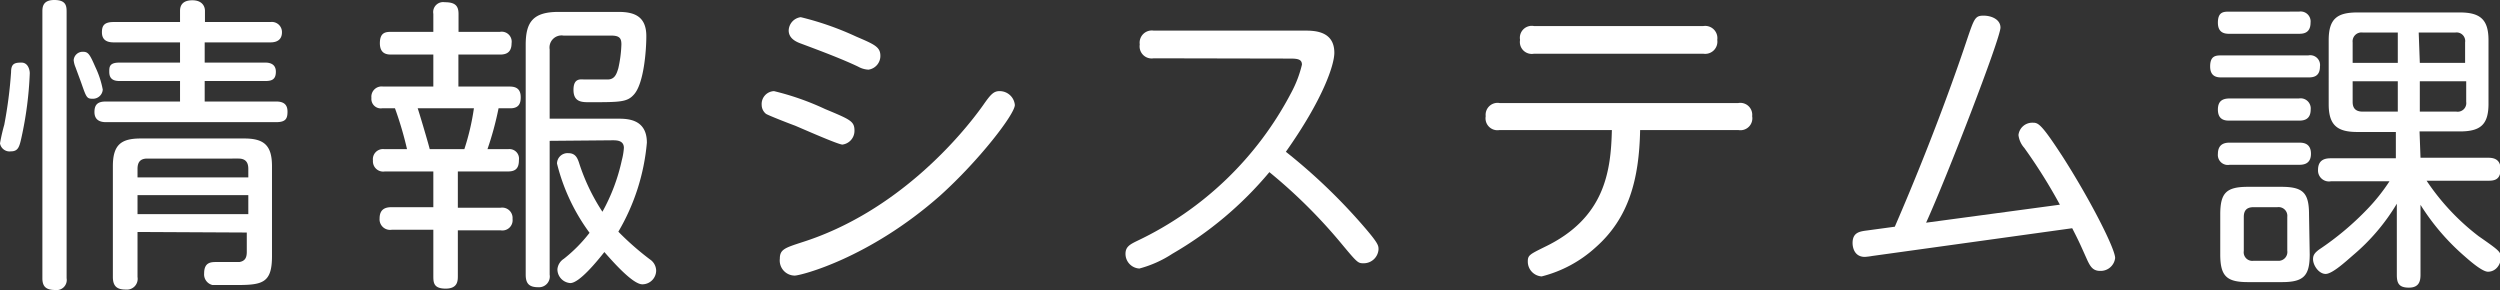
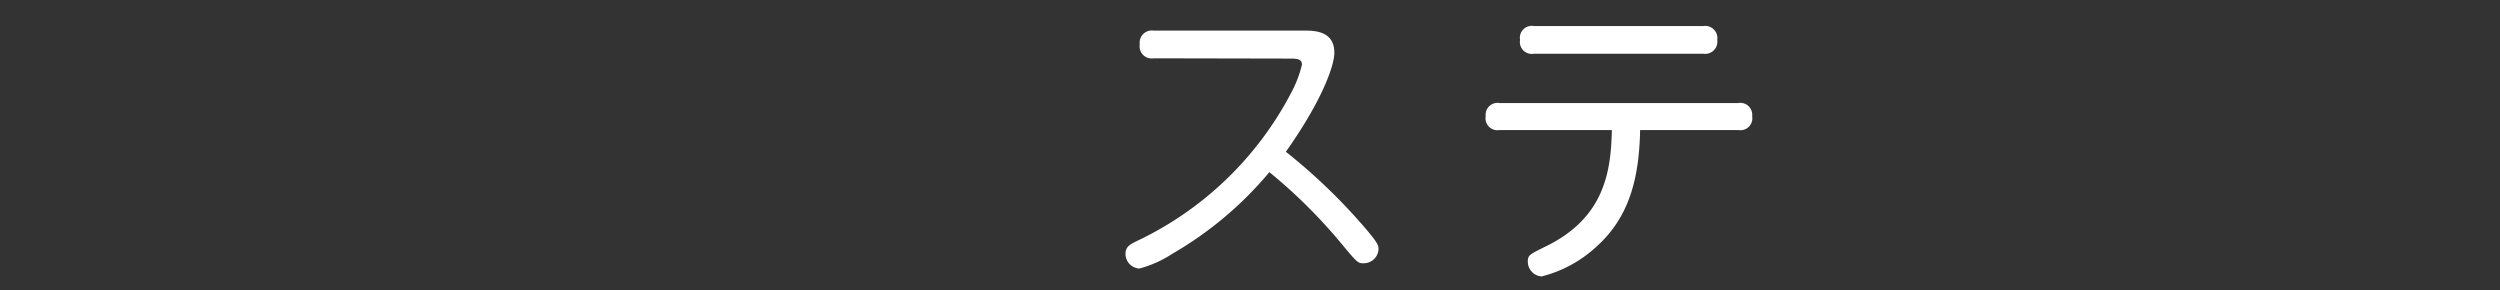
<svg xmlns="http://www.w3.org/2000/svg" width="180.52" height="20.94" viewBox="0 0 180.52 20.94">
  <rect x="0" y="0" width="180.52" height="20.94" fill="#333333" stroke="none" />
  <defs>
    <style>.cls-1{fill:#fff;}</style>
  </defs>
  <title>label_section_jimu03</title>
  <g id="レイヤー_2" data-name="レイヤー 2">
    <g id="差し替え_長体かかってない_" data-name="差し替え（長体かかってない）">
-       <path class="cls-1" d="M2.15,5.29a26.14,26.14,0,0,1-.6,4.64c-.15.68-.24,1-.77,1A.7.7,0,0,1,0,10.35,14,14,0,0,1,.31,9,31.67,31.67,0,0,0,.8,5.21c0-.62.26-.69.75-.69S2.15,5.07,2.15,5.29Zm2.66,14.8a.73.73,0,0,1-.82.85c-.67,0-.93-.25-.93-.85V.86c0-.31,0-.86.86-.86s.89.44.89.86ZM6.89,4.85a6.63,6.63,0,0,1,.53,1.62.71.71,0,0,1-.75.66c-.4,0-.44-.11-.78-1.08-.06-.18-.37-1-.44-1.2a1.66,1.66,0,0,1-.13-.51A.65.65,0,0,1,6,3.74C6.38,3.74,6.49,3.94,6.89,4.85ZM19.54,1.59a.73.73,0,0,1,.82.74c0,.55-.38.73-.82.73H14.78V4.52h4.38c.31,0,.76.09.76.66s-.31.67-.76.67H14.78V7.33h5.16c.55,0,.82.22.82.73s-.13.76-.82.76H7.64c-.48,0-.82-.2-.82-.73s.23-.76.82-.76H13V5.85H8.62c-.62,0-.73-.33-.73-.67s0-.66.73-.66H13V3.06H8.2c-.62,0-.84-.29-.84-.73s.13-.74.84-.74H13V.78c0-.38.18-.76.89-.76s.91.44.91.76v.81ZM9.93,16.75V20a.78.78,0,0,1-.85.91c-.62,0-.93-.23-.93-.91v-8c0-1.53.58-2,2-2h7.49c1.42,0,2,.49,2,2V18.5c0,1.91-.67,2.08-2.5,2.08-.36,0-1.56,0-1.8,0a.79.79,0,0,1-.6-.84c0-.82.51-.82.91-.82s1.46,0,1.64,0c.4-.07.53-.31.53-.73v-1.4Zm8-3.94v-.62c0-.49-.22-.74-.71-.74H10.63c-.44,0-.7.2-.7.74v.62Zm0,1.28h-8v1.37h8Z" />
-       <path class="cls-1" d="M36.1,2.3a.72.72,0,0,1,.84.82c0,.73-.46.82-.84.82h-3V6.25h3.7c.47,0,.8.17.8.77,0,.36-.07.8-.75.8H36a22.92,22.92,0,0,1-.8,2.95H36.7a.69.69,0,0,1,.77.79c0,.51-.17.82-.77.82H33.06V15h3.08a.75.75,0,0,1,.87.81.74.74,0,0,1-.87.82H33.06v3.28c0,.36,0,.93-.88.93s-.89-.44-.89-.93V16.59h-3a.76.76,0,0,1-.88-.82c0-.75.53-.81.88-.81h3V12.38h-3.5a.74.74,0,0,1-.86-.79.73.73,0,0,1,.82-.82h1.64a25.09,25.09,0,0,0-.87-2.95h-.93a.68.68,0,0,1-.77-.75.74.74,0,0,1,.84-.82h3.63V3.94h-3c-.29,0-.86,0-.86-.82s.46-.82.86-.82h3V1a.72.72,0,0,1,.82-.84c.71,0,1,.22,1,.84V2.3Zm-2.57,8.47a17.34,17.34,0,0,0,.69-2.95H30.16c.07.18.75,2.46.87,2.95Zm6.16-.6v9.66a.78.78,0,0,1-.82.91c-.67,0-.91-.27-.91-.91V3.23c0-1.64.53-2.37,2.37-2.37h4.34c1.16,0,2,.34,2,1.75,0,1.05-.18,3.42-.89,4.21-.49.56-1,.56-3.24.56-.51,0-1.13,0-1.13-.89s.54-.75.82-.75,1.4,0,1.64,0c.51,0,.65-.38.78-.82a9.1,9.1,0,0,0,.22-1.71c0-.42-.11-.64-.73-.64H40.69a.87.87,0,0,0-1,1v5h4.92c.66,0,2.1,0,2.1,1.73a15.31,15.31,0,0,1-2.06,6.43,20.42,20.42,0,0,0,2.28,2,1,1,0,0,1,.45.8,1,1,0,0,1-1,1c-.68,0-2.08-1.58-2.74-2.33-.49.62-1.8,2.24-2.46,2.24a1,1,0,0,1-.93-1,1,1,0,0,1,.46-.75,10.67,10.67,0,0,0,1.86-1.88,14.16,14.16,0,0,1-2.35-5,.76.76,0,0,1,.82-.75c.51,0,.65.35.76.66a14.44,14.44,0,0,0,1.7,3.57,13.56,13.56,0,0,0,1.4-3.72,4.75,4.75,0,0,0,.15-.89c0-.55-.53-.55-.82-.55Z" />
-       <path class="cls-1" d="M55.89,6.58a19.39,19.39,0,0,1,3.68,1.29c1.84.77,2.13.88,2.13,1.57a1,1,0,0,1-.87,1c-.31,0-2.9-1.15-3.43-1.37-.31-.11-1.93-.74-2.09-.85A.83.83,0,0,1,55,7.58.93.93,0,0,1,55.89,6.58Zm.42,12.1c0-.67.36-.78,1.58-1.18C64.82,15.31,69.45,9.77,71,7.58c.53-.76.75-1,1.17-1a1.1,1.1,0,0,1,1.11,1c0,.66-2.57,4-5.39,6.54-5.16,4.56-10.1,5.78-10.5,5.78A1.09,1.09,0,0,1,56.31,18.68ZM57.82,1.24a21.55,21.55,0,0,1,4,1.4c1.33.57,1.75.75,1.75,1.39a1,1,0,0,1-.86,1,1.68,1.68,0,0,1-.75-.22c-1.2-.57-2.75-1.15-4.17-1.68-.35-.13-.84-.38-.84-.93A1,1,0,0,1,57.82,1.24Z" />
      <path class="cls-1" d="M83.3,4.21a.87.87,0,0,1-1-1,.88.88,0,0,1,1-1H94.18c.69,0,2.17,0,2.17,1.6,0,.88-.82,3.36-3.5,7.15a41.49,41.49,0,0,1,5.45,5.19c1.24,1.42,1.24,1.57,1.24,1.86a1.07,1.07,0,0,1-1.06,1c-.42,0-.44,0-1.62-1.42a37.93,37.93,0,0,0-5.2-5.16,26.2,26.2,0,0,1-7,5.89,8.19,8.19,0,0,1-2.39,1.07,1.06,1.06,0,0,1-1-1.07c0-.51.34-.68.85-.93A24.29,24.29,0,0,0,93.25,6.67a8.31,8.31,0,0,0,.76-2c0-.37-.27-.44-.82-.44Z" />
      <path class="cls-1" d="M108.28,9.39a.86.86,0,0,1-1-1,.86.86,0,0,1,1-.95h17.24a.86.86,0,0,1,1,.95.86.86,0,0,1-1,1h-7.09c-.07,3.57-.82,6.36-3.21,8.47a9.08,9.08,0,0,1-3.9,2.1,1.07,1.07,0,0,1-1-1.08c0-.45.13-.51,1.22-1.05,4.34-2.08,4.78-5.45,4.85-8.44ZM123,1.88a.88.88,0,0,1,1,1,.88.88,0,0,1-1,1H110.76a.86.86,0,0,1-1-1,.86.86,0,0,1,1-1Z" />
-       <path class="cls-1" d="M136.82,16.37c2.86-6.6,4.68-11.9,5.23-13.56.51-1.5.58-1.68,1.18-1.68s1.22.29,1.22.86c0,.78-3.88,10.82-5.37,14.09l9.66-1.3a38.41,38.41,0,0,0-2.57-4.1,1.68,1.68,0,0,1-.42-.93,1,1,0,0,1,1-.89c.42,0,.6,0,2.24,2.53,2,3.14,3.74,6.58,3.74,7.24a1.05,1.05,0,0,1-1.1.93c-.53,0-.71-.37-.89-.73-.51-1.13-.55-1.26-1.11-2.35l-14.42,2a5,5,0,0,1-.55.07c-.89,0-.89-.93-.89-1,0-.78.53-.84,1.06-.91Z" />
-       <path class="cls-1" d="M166.68,4a.71.71,0,0,1,.84.8c0,.75-.51.79-.84.79h-6.25c-.27,0-.84,0-.84-.79s.42-.8.84-.8ZM166,.84a.72.72,0,0,1,.84.8c0,.78-.56.8-.84.8H161c-.27,0-.85,0-.85-.8s.42-.8.85-.8Zm0,6.27a.73.73,0,0,1,.85.8c0,.77-.56.8-.85.8H161c-.27,0-.85,0-.85-.8,0-.62.34-.8.85-.8Zm0,3.19c.25,0,.87,0,.87.8s-.62.8-.89.8H161a.72.72,0,0,1-.85-.78c0-.73.49-.82.85-.82Zm.78,8.07c0,1.55-.44,2-2,2h-2.46c-1.53,0-2-.42-2-2V15.49c0-1.55.42-2,2-2h2.41c1.58,0,2,.44,2,2Zm-1.62-2.71a.63.63,0,0,0-.71-.7h-1.72c-.43,0-.71.17-.71.7v2.46a.62.62,0,0,0,.71.71h1.72a.64.64,0,0,0,.71-.73Zm9.62-4.27h4.85c.27,0,.93,0,.93.82s-.51.84-.93.84h-4.41a16.71,16.71,0,0,0,3.75,4c1.52,1.06,1.61,1.13,1.61,1.57s-.33,1-.93,1c-.42,0-1.33-.8-1.77-1.19a16.45,16.45,0,0,1-3.1-3.64v5.05c0,.47-.11.93-.84.93s-.87-.33-.87-.93V14.71a14.73,14.73,0,0,1-3.14,3.7c-.51.44-1.51,1.37-2,1.37s-.91-.62-.91-1.06c0-.29.11-.46.45-.71a20.86,20.86,0,0,0,3.48-2.92,13.52,13.52,0,0,0,1.59-2h-4.23a.79.79,0,0,1-.93-.82c0-.8.6-.84.93-.84H173V9.53h-2.79c-1.44,0-2.06-.49-2.06-2V2.9c0-1.53.6-2,2.06-2h7.42c1.49,0,2.06.54,2.06,2V7.49c0,1.48-.55,2-2.06,2h-2.92Zm-1.64-6.85V2.35h-2.53a.64.64,0,0,0-.73.71V4.54Zm0,1.33h-3.26V7.36c0,.44.2.7.73.7h2.53Zm1.59-1.33H178V3.06a.62.62,0,0,0-.71-.71h-2.64Zm0,1.33V8.06h2.64a.62.62,0,0,0,.71-.7V5.87Z" />
    </g>
  </g>
</svg>